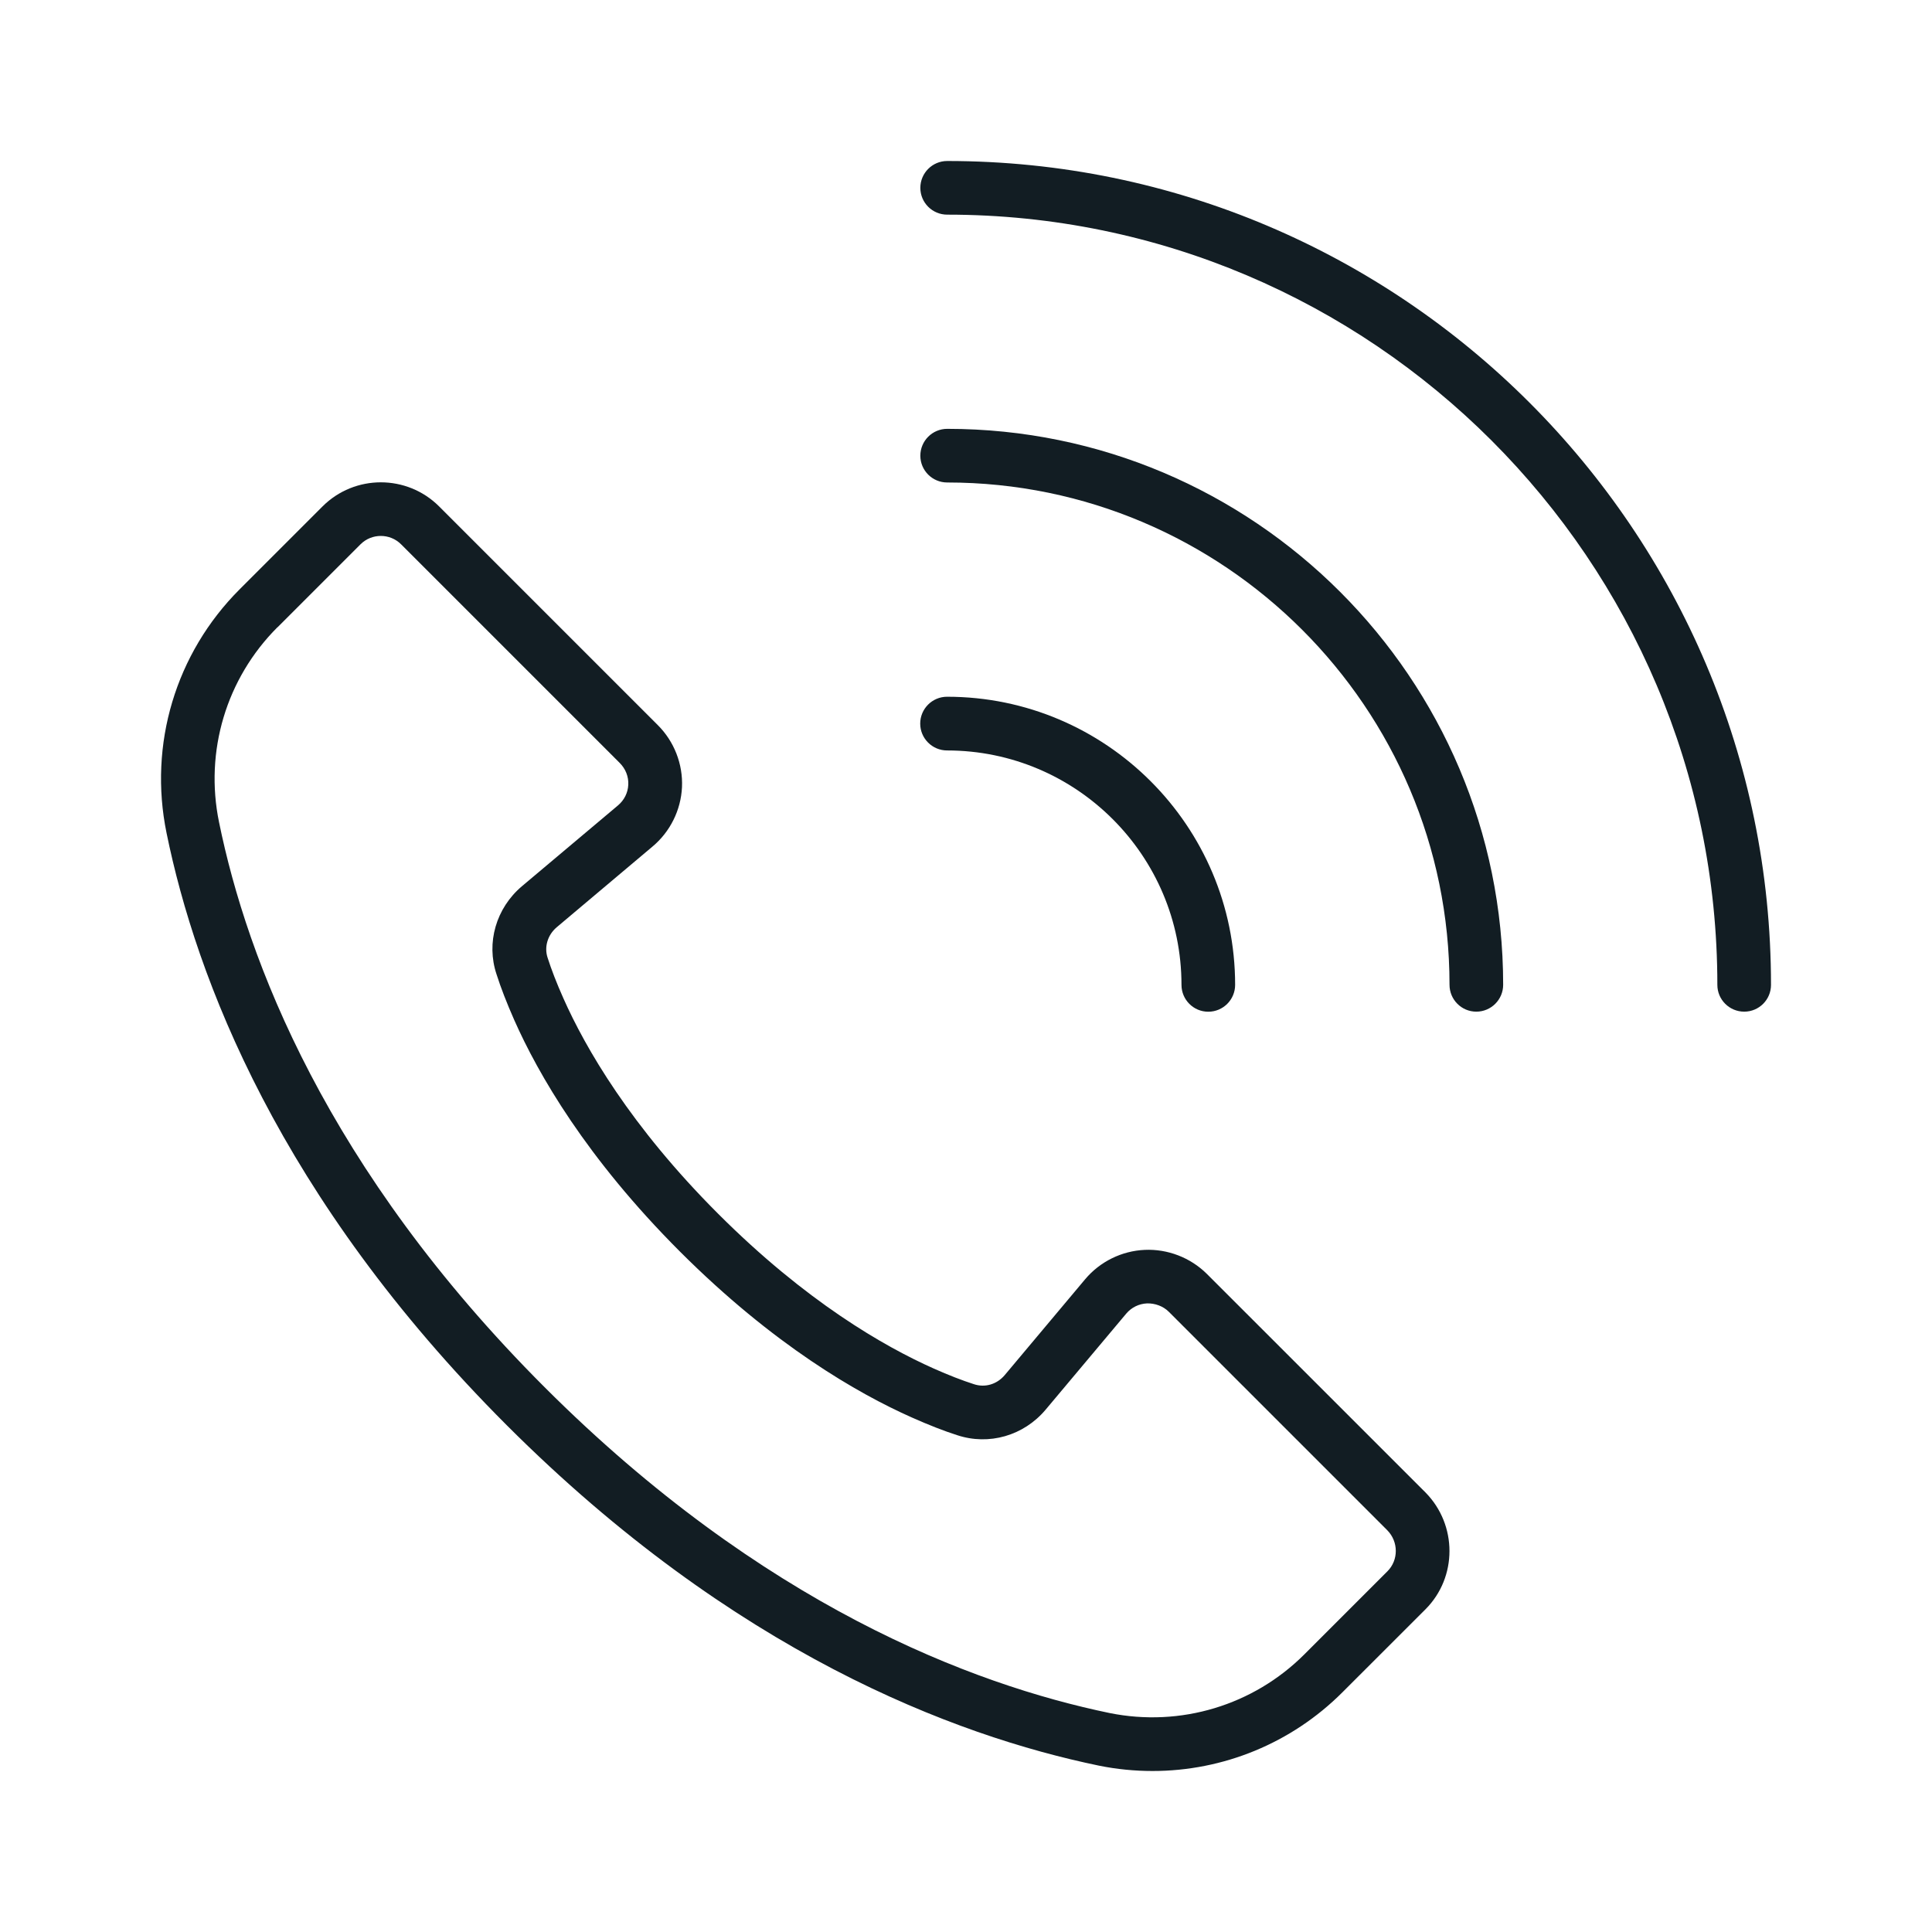
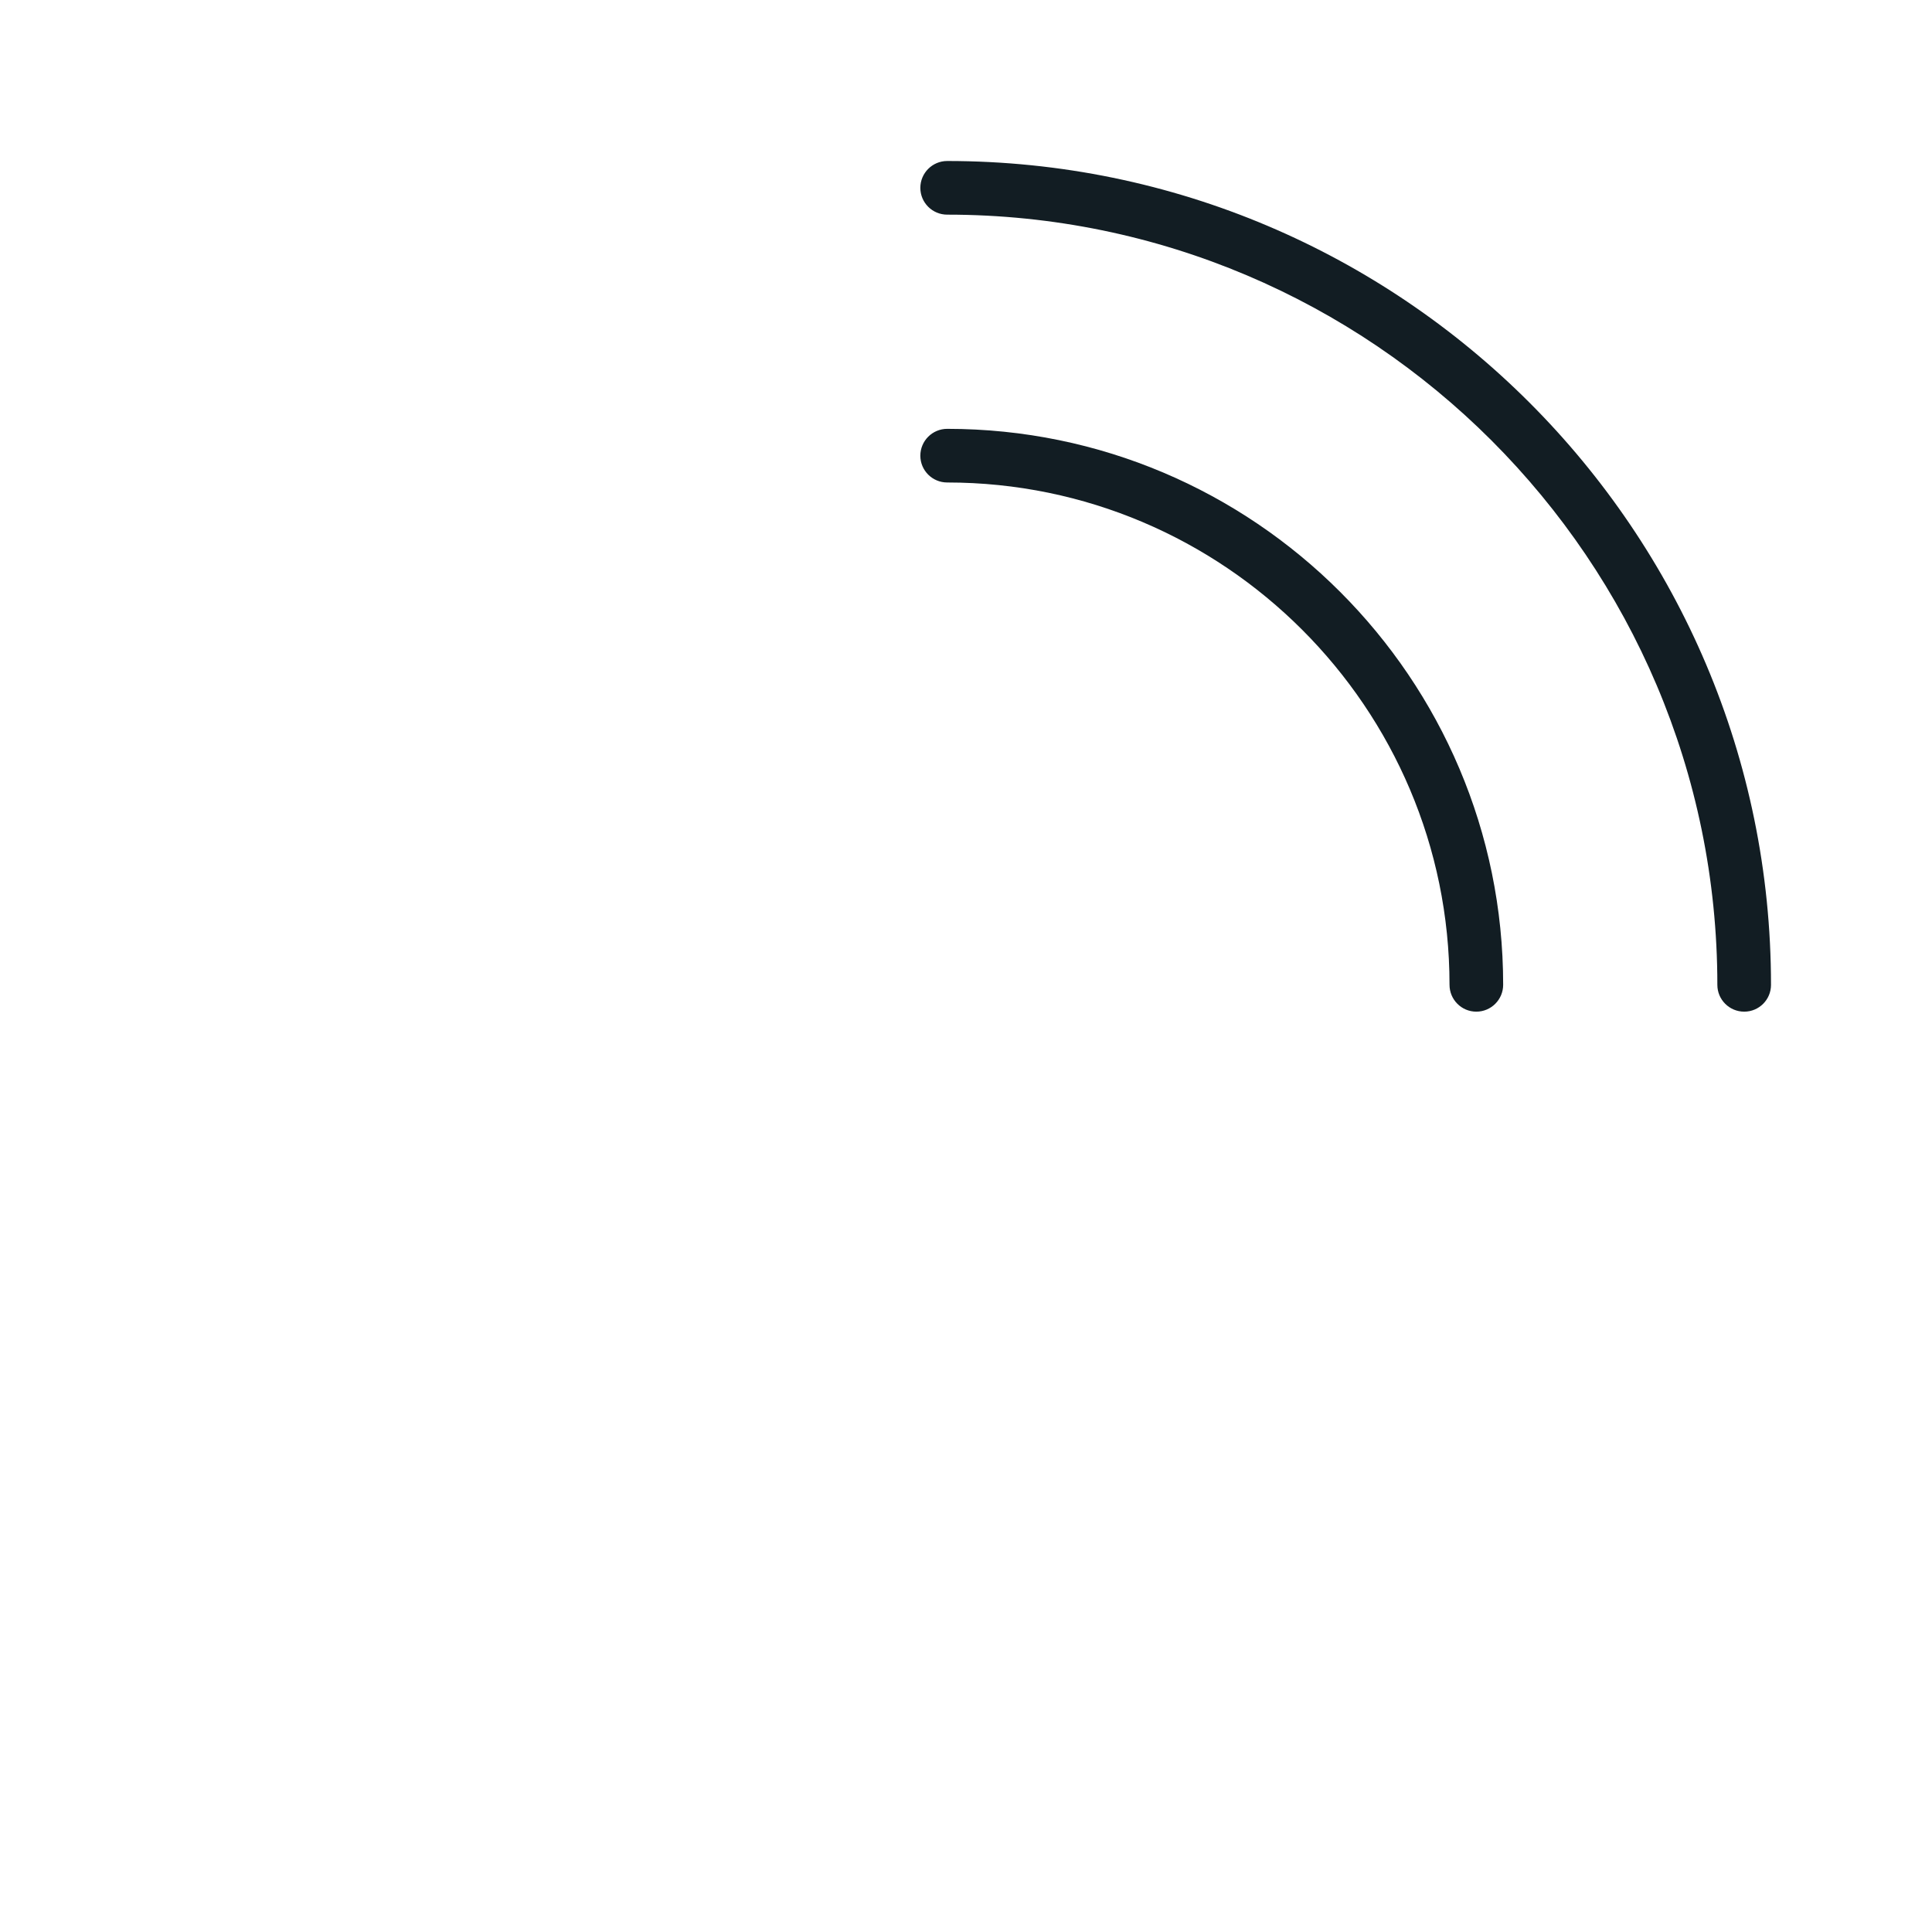
<svg xmlns="http://www.w3.org/2000/svg" width="30" height="30" viewBox="0 0 30 30" fill="none">
-   <path d="M2.586 12.934C3.044 15.178 4.333 18.594 7.868 22.13C11.394 25.656 14.814 26.951 17.065 27.417C17.342 27.473 17.62 27.5 17.897 27.5C18.993 27.5 20.055 27.069 20.846 26.277L22.135 24.989C22.631 24.492 22.632 23.68 22.135 23.175L18.738 19.779C18.483 19.527 18.13 19.392 17.775 19.408C17.419 19.424 17.082 19.589 16.851 19.863L15.601 21.353C15.481 21.495 15.296 21.552 15.121 21.493C14.946 21.437 14.731 21.354 14.5 21.251C13.723 20.905 12.512 20.208 11.151 18.847C9.79 17.486 9.09 16.272 8.747 15.499C8.644 15.268 8.561 15.053 8.503 14.871C8.448 14.704 8.503 14.518 8.646 14.397L10.13 13.147C10.406 12.917 10.573 12.58 10.59 12.223C10.606 11.865 10.469 11.513 10.213 11.258L6.818 7.863C6.319 7.365 5.508 7.365 5.009 7.863L3.72 9.152C2.727 10.145 2.304 11.559 2.586 12.934ZM4.309 9.741L5.598 8.452C5.685 8.365 5.799 8.322 5.913 8.322C6.027 8.322 6.141 8.365 6.228 8.452L9.623 11.847C9.714 11.938 9.762 12.059 9.756 12.185C9.75 12.311 9.693 12.425 9.594 12.508L8.106 13.76C7.702 14.101 7.547 14.641 7.71 15.128C7.776 15.336 7.868 15.573 7.984 15.836C8.355 16.674 9.103 17.979 10.56 19.436C12.011 20.886 13.318 21.637 14.16 22.011C14.423 22.128 14.661 22.221 14.862 22.285C15.356 22.449 15.895 22.294 16.235 21.891L17.488 20.398C17.57 20.301 17.685 20.245 17.811 20.239C17.933 20.236 18.06 20.28 18.149 20.369L21.542 23.762C21.717 23.94 21.718 24.225 21.544 24.399L20.255 25.688C19.462 26.481 18.331 26.822 17.23 26.6C15.093 26.157 11.837 24.92 8.456 21.54C5.067 18.151 3.836 14.898 3.401 12.766C3.175 11.665 3.514 10.534 4.308 9.74L4.309 9.741Z" fill="#121D23" />
  <path d="M14.708 2.5C14.478 2.5 14.291 2.687 14.291 2.917C14.291 3.147 14.478 3.333 14.708 3.333C21.302 3.333 26.667 8.698 26.667 15.293C26.667 15.523 26.854 15.709 27.084 15.709C27.314 15.709 27.5 15.523 27.5 15.293C27.5 8.239 21.762 2.5 14.708 2.5Z" fill="#121D23" />
  <path d="M14.708 6.659C14.478 6.659 14.291 6.846 14.291 7.076C14.291 7.306 14.478 7.492 14.708 7.492C19.008 7.492 22.508 10.992 22.508 15.292C22.508 15.522 22.694 15.709 22.924 15.709C23.154 15.709 23.341 15.522 23.341 15.292C23.341 10.532 19.468 6.659 14.708 6.659Z" fill="#121D23" />
-   <path d="M14.289 11.236C14.289 11.466 14.476 11.653 14.706 11.653C16.713 11.653 18.346 13.286 18.346 15.293C18.346 15.523 18.532 15.71 18.762 15.71C18.992 15.71 19.179 15.523 19.179 15.293C19.179 12.826 17.172 10.819 14.706 10.819C14.476 10.819 14.289 11.006 14.289 11.236Z" fill="#121D23" />
</svg>